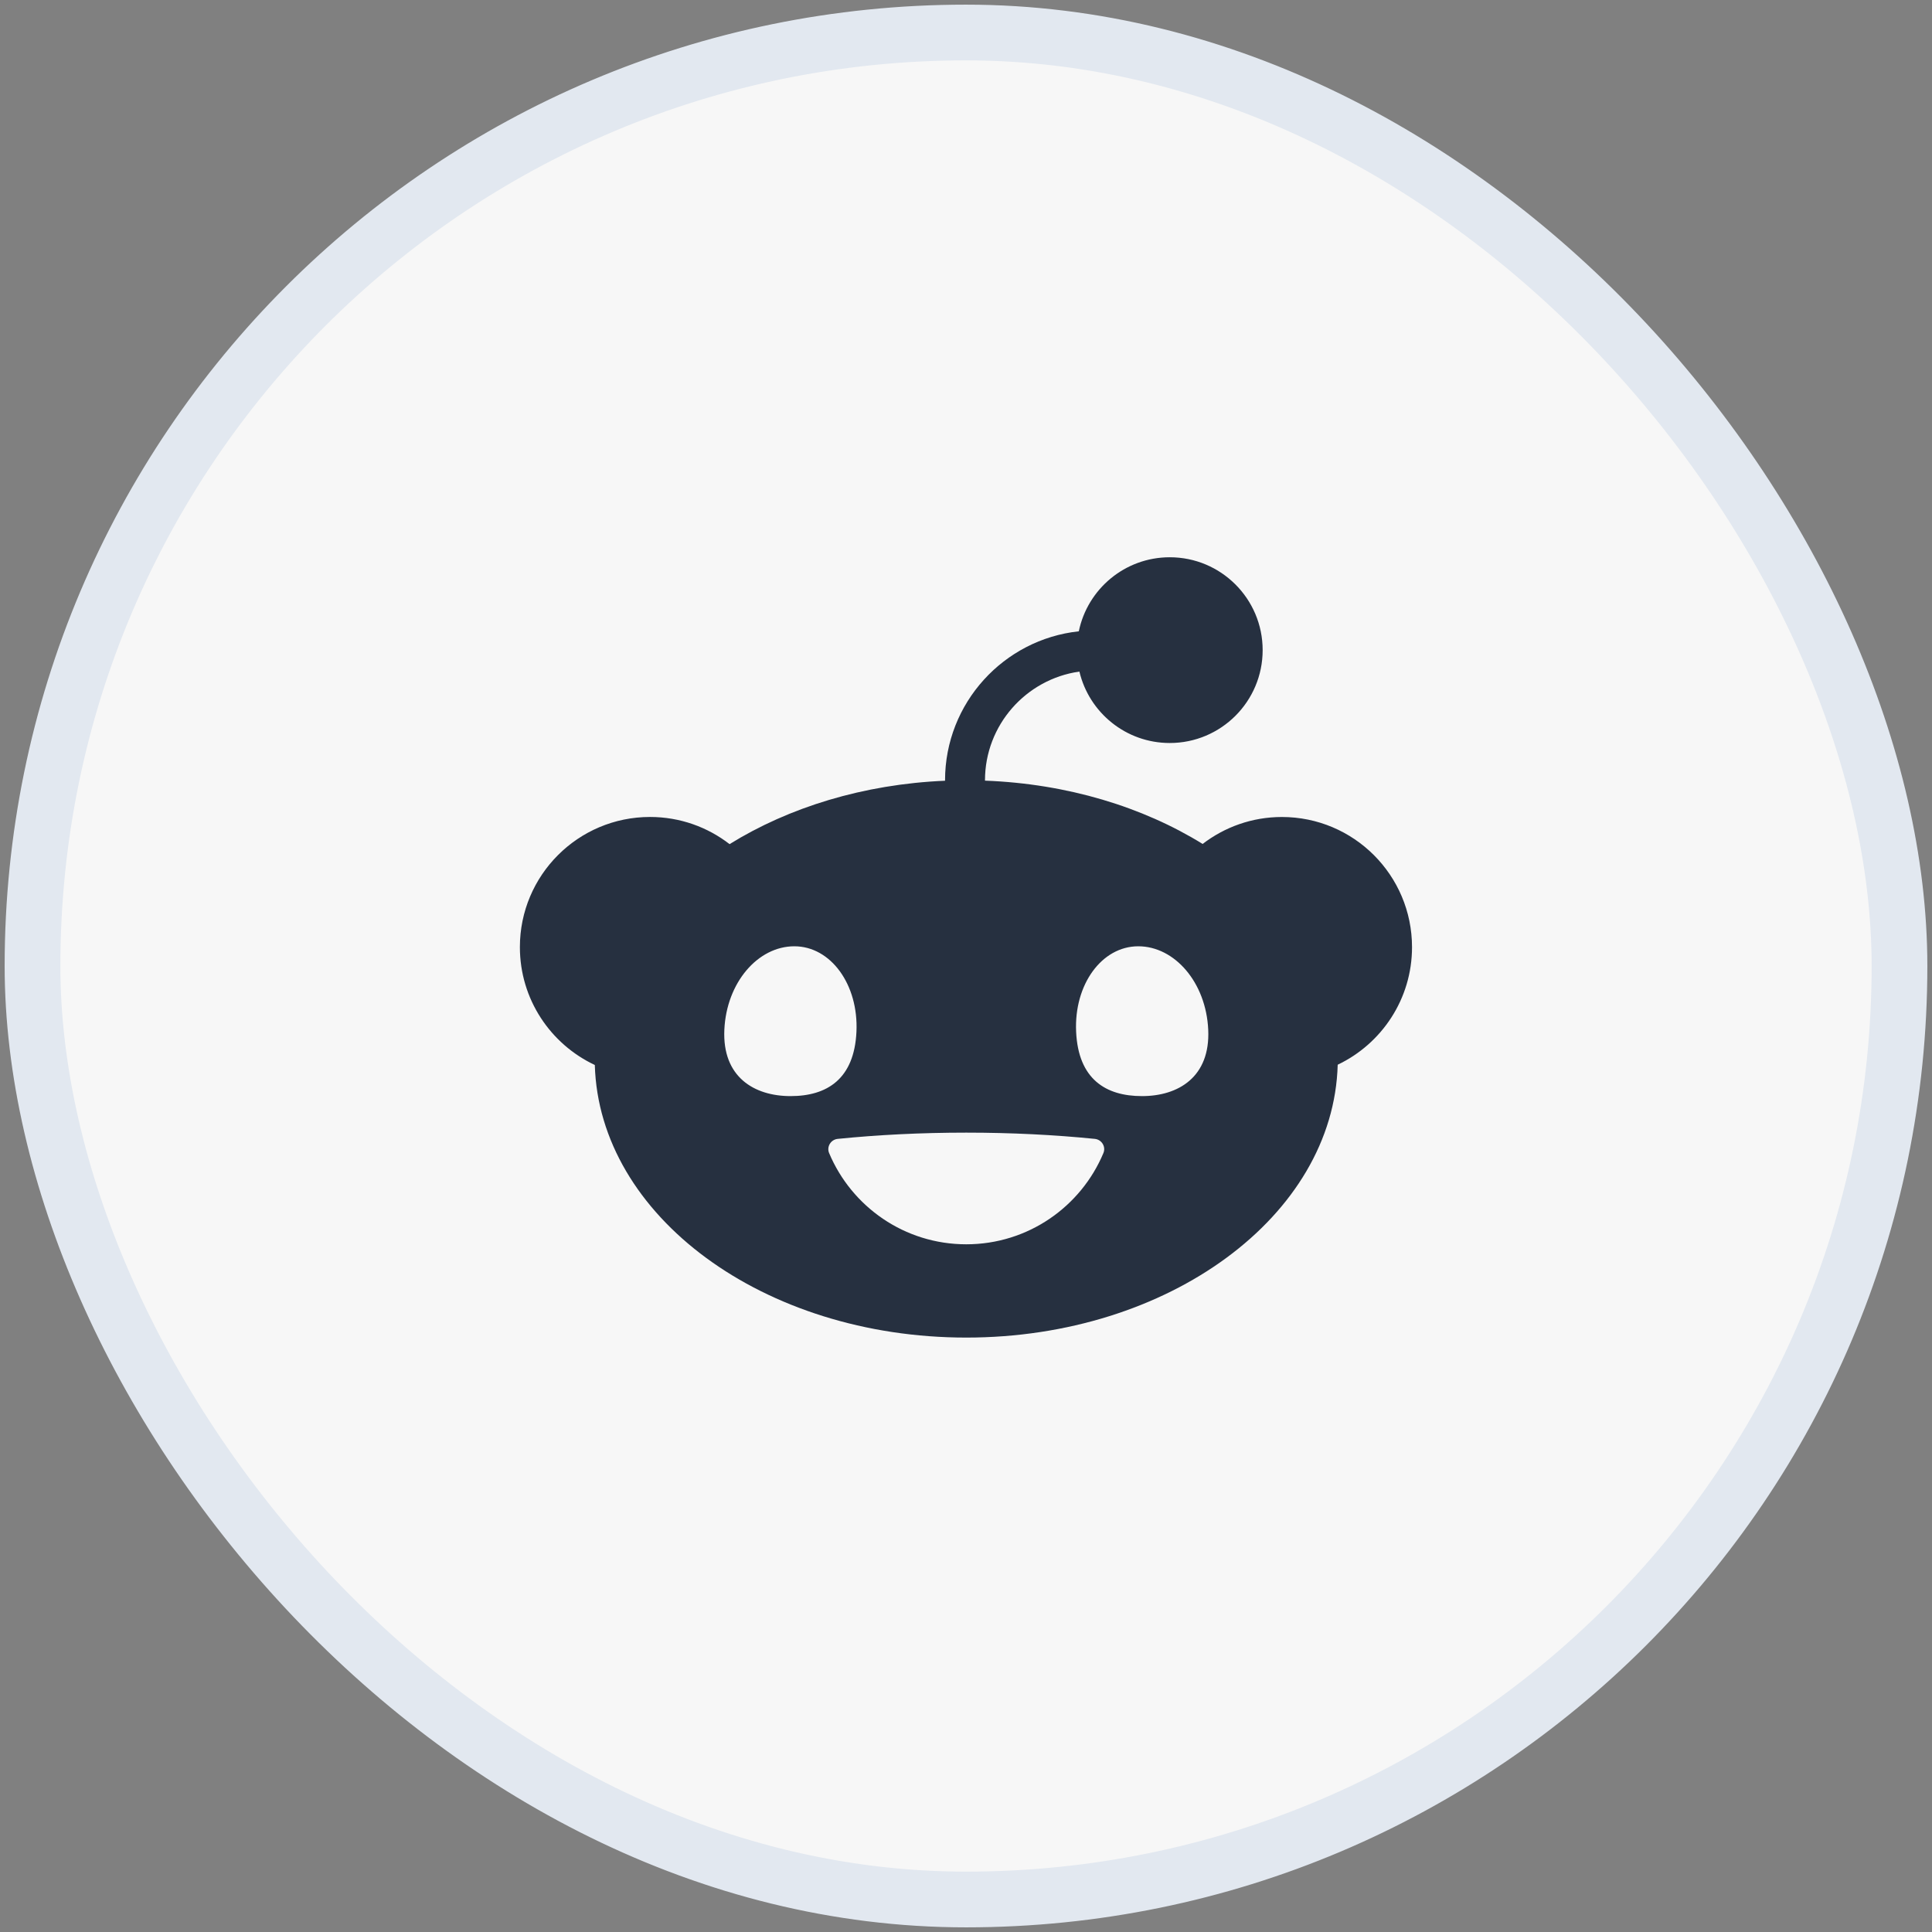
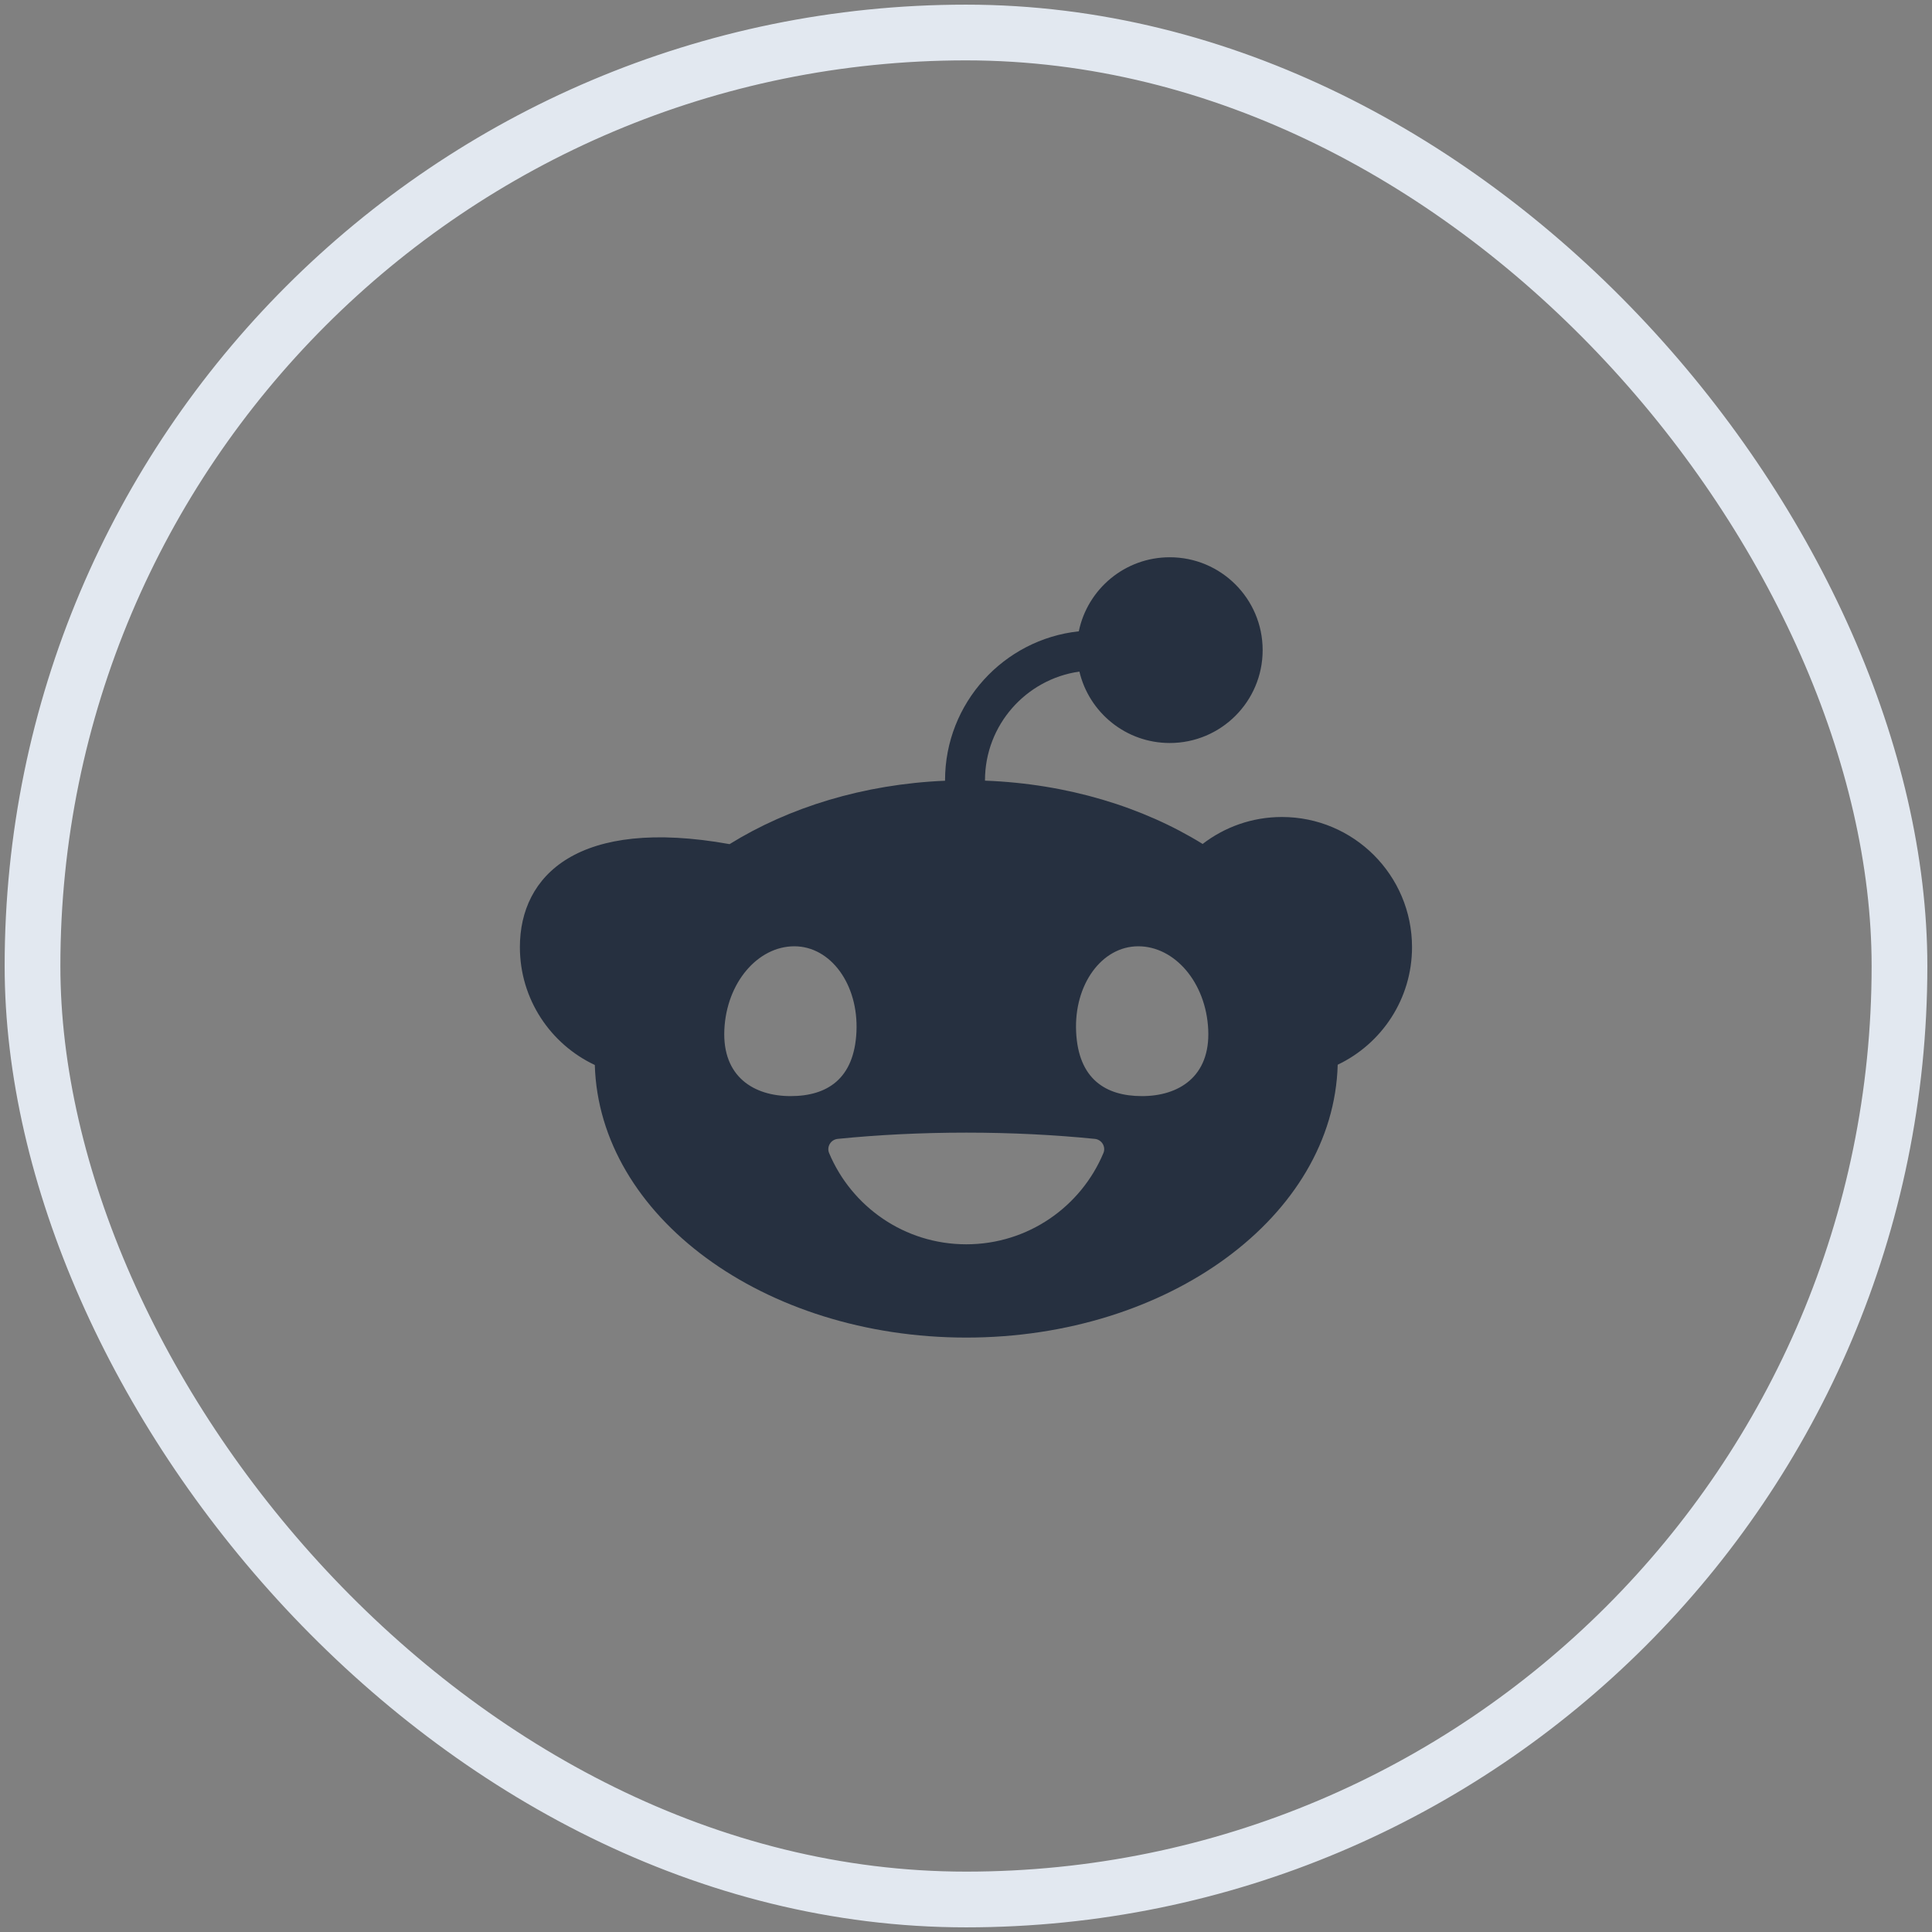
<svg xmlns="http://www.w3.org/2000/svg" width="64" height="64" viewBox="0 0 64 64" fill="none">
  <rect x="0" y="0" width="64" height="64" fill="#808080" stroke="none" />
-   <rect x="1.077" y="1.077" width="61.846" height="61.846" rx="30.923" fill="#F7F7F7" />
  <rect x="1.077" y="1.077" width="61.846" height="61.846" rx="30.923" stroke="#E2E8F0" stroke-width="1.846" />
-   <path d="M35.756 22.244C36.076 23.602 37.295 24.613 38.75 24.613C40.449 24.613 41.827 23.235 41.827 21.536C41.827 19.837 40.449 18.46 38.75 18.46C37.264 18.46 36.026 19.513 35.737 20.913C33.249 21.18 31.306 23.29 31.306 25.847C31.306 25.853 31.306 25.857 31.306 25.863C28.601 25.977 26.13 26.747 24.168 27.963C23.44 27.399 22.526 27.063 21.533 27.063C19.152 27.063 17.222 28.993 17.222 31.374C17.222 33.102 18.238 34.59 19.704 35.279C19.847 40.283 25.3 44.309 32.009 44.309C38.717 44.309 44.178 40.279 44.313 35.27C45.768 34.578 46.775 33.093 46.775 31.376C46.775 28.994 44.845 27.064 42.464 27.064C41.476 27.064 40.566 27.398 39.839 27.957C37.86 26.733 35.362 25.963 32.629 25.86C32.629 25.856 32.629 25.853 32.629 25.849C32.629 24.017 33.99 22.497 35.756 22.247V22.244ZM23.995 34.11C24.067 32.547 25.106 31.347 26.313 31.347C27.52 31.347 28.443 32.614 28.371 34.178C28.299 35.742 27.398 36.31 26.189 36.31C24.98 36.31 23.923 35.674 23.995 34.11ZM37.706 31.347C38.914 31.347 39.953 32.547 40.024 34.11C40.096 35.674 39.037 36.31 37.83 36.31C36.623 36.31 35.72 35.743 35.648 34.178C35.575 32.614 36.497 31.347 37.706 31.347ZM36.269 37.727C36.496 37.751 36.64 37.986 36.552 38.196C35.809 39.972 34.055 41.219 32.009 41.219C29.962 41.219 28.21 39.972 27.465 38.196C27.378 37.986 27.522 37.751 27.748 37.727C29.075 37.593 30.51 37.52 32.009 37.52C33.507 37.52 34.941 37.593 36.269 37.727Z" fill="#263040" />
+   <path d="M35.756 22.244C36.076 23.602 37.295 24.613 38.75 24.613C40.449 24.613 41.827 23.235 41.827 21.536C41.827 19.837 40.449 18.46 38.75 18.46C37.264 18.46 36.026 19.513 35.737 20.913C33.249 21.18 31.306 23.29 31.306 25.847C31.306 25.853 31.306 25.857 31.306 25.863C28.601 25.977 26.13 26.747 24.168 27.963C19.152 27.063 17.222 28.993 17.222 31.374C17.222 33.102 18.238 34.59 19.704 35.279C19.847 40.283 25.3 44.309 32.009 44.309C38.717 44.309 44.178 40.279 44.313 35.27C45.768 34.578 46.775 33.093 46.775 31.376C46.775 28.994 44.845 27.064 42.464 27.064C41.476 27.064 40.566 27.398 39.839 27.957C37.86 26.733 35.362 25.963 32.629 25.86C32.629 25.856 32.629 25.853 32.629 25.849C32.629 24.017 33.99 22.497 35.756 22.247V22.244ZM23.995 34.11C24.067 32.547 25.106 31.347 26.313 31.347C27.52 31.347 28.443 32.614 28.371 34.178C28.299 35.742 27.398 36.31 26.189 36.31C24.98 36.31 23.923 35.674 23.995 34.11ZM37.706 31.347C38.914 31.347 39.953 32.547 40.024 34.11C40.096 35.674 39.037 36.31 37.83 36.31C36.623 36.31 35.72 35.743 35.648 34.178C35.575 32.614 36.497 31.347 37.706 31.347ZM36.269 37.727C36.496 37.751 36.64 37.986 36.552 38.196C35.809 39.972 34.055 41.219 32.009 41.219C29.962 41.219 28.21 39.972 27.465 38.196C27.378 37.986 27.522 37.751 27.748 37.727C29.075 37.593 30.51 37.52 32.009 37.52C33.507 37.52 34.941 37.593 36.269 37.727Z" fill="#263040" />
</svg>